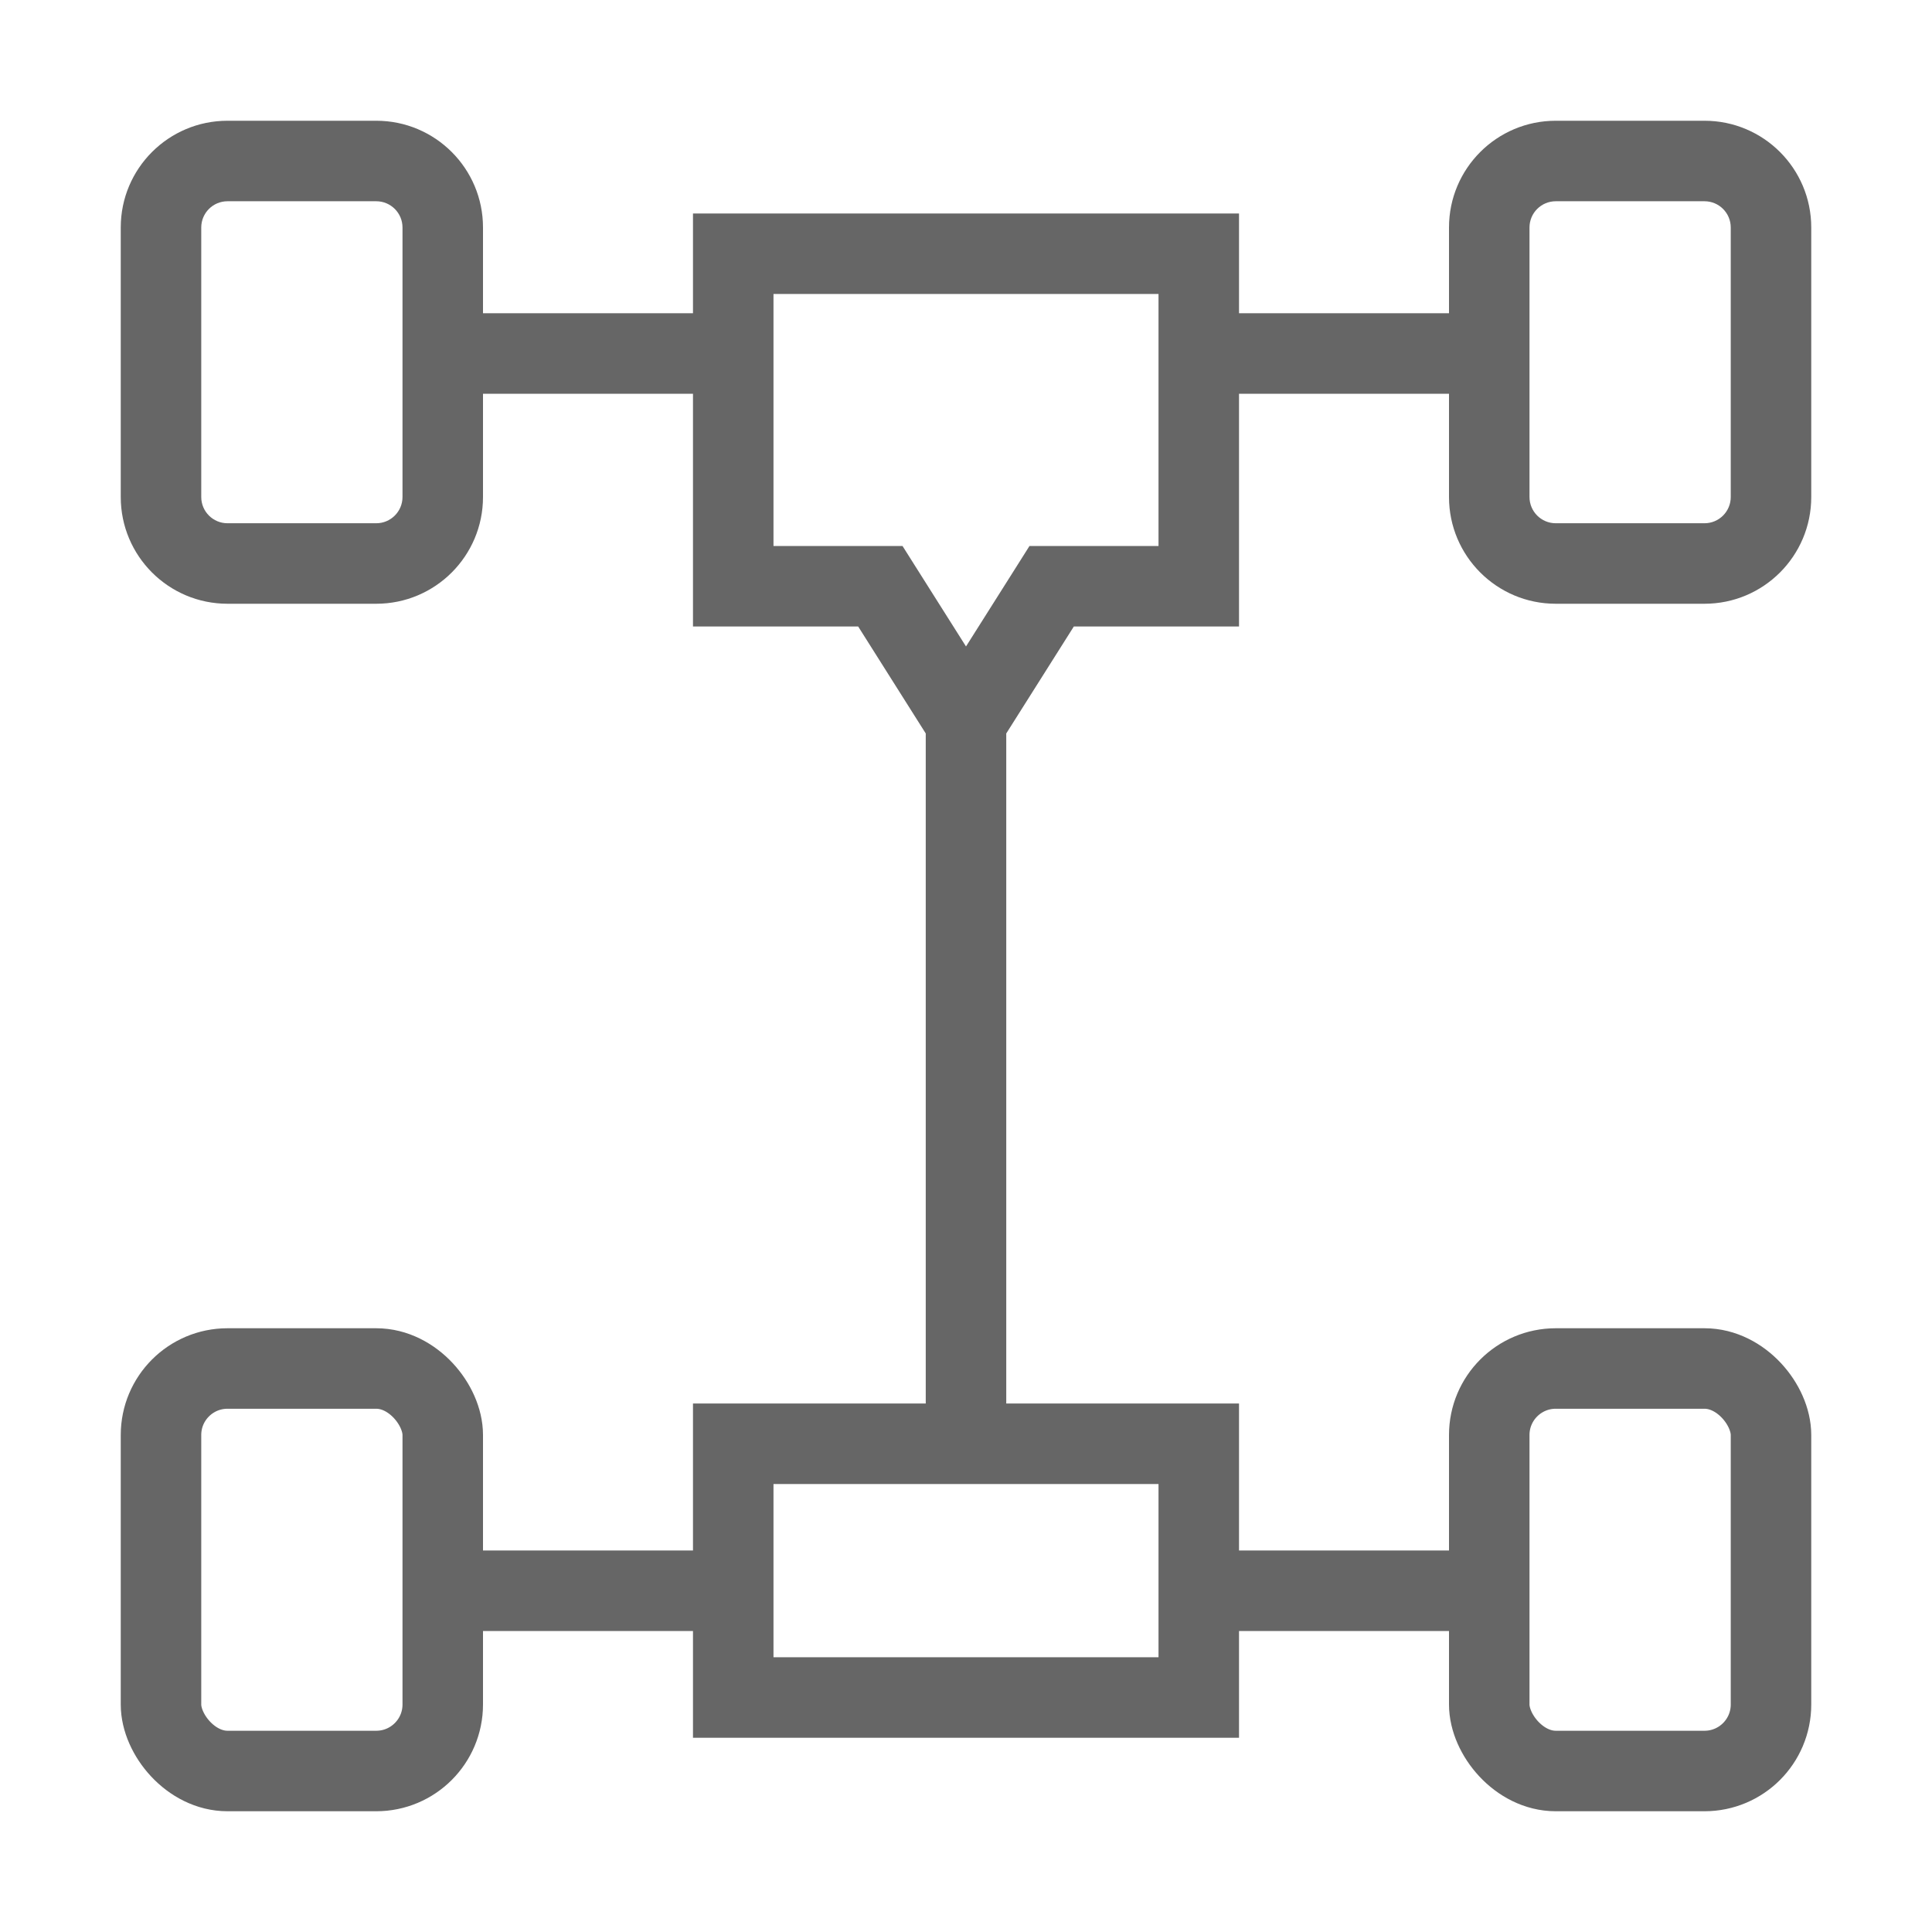
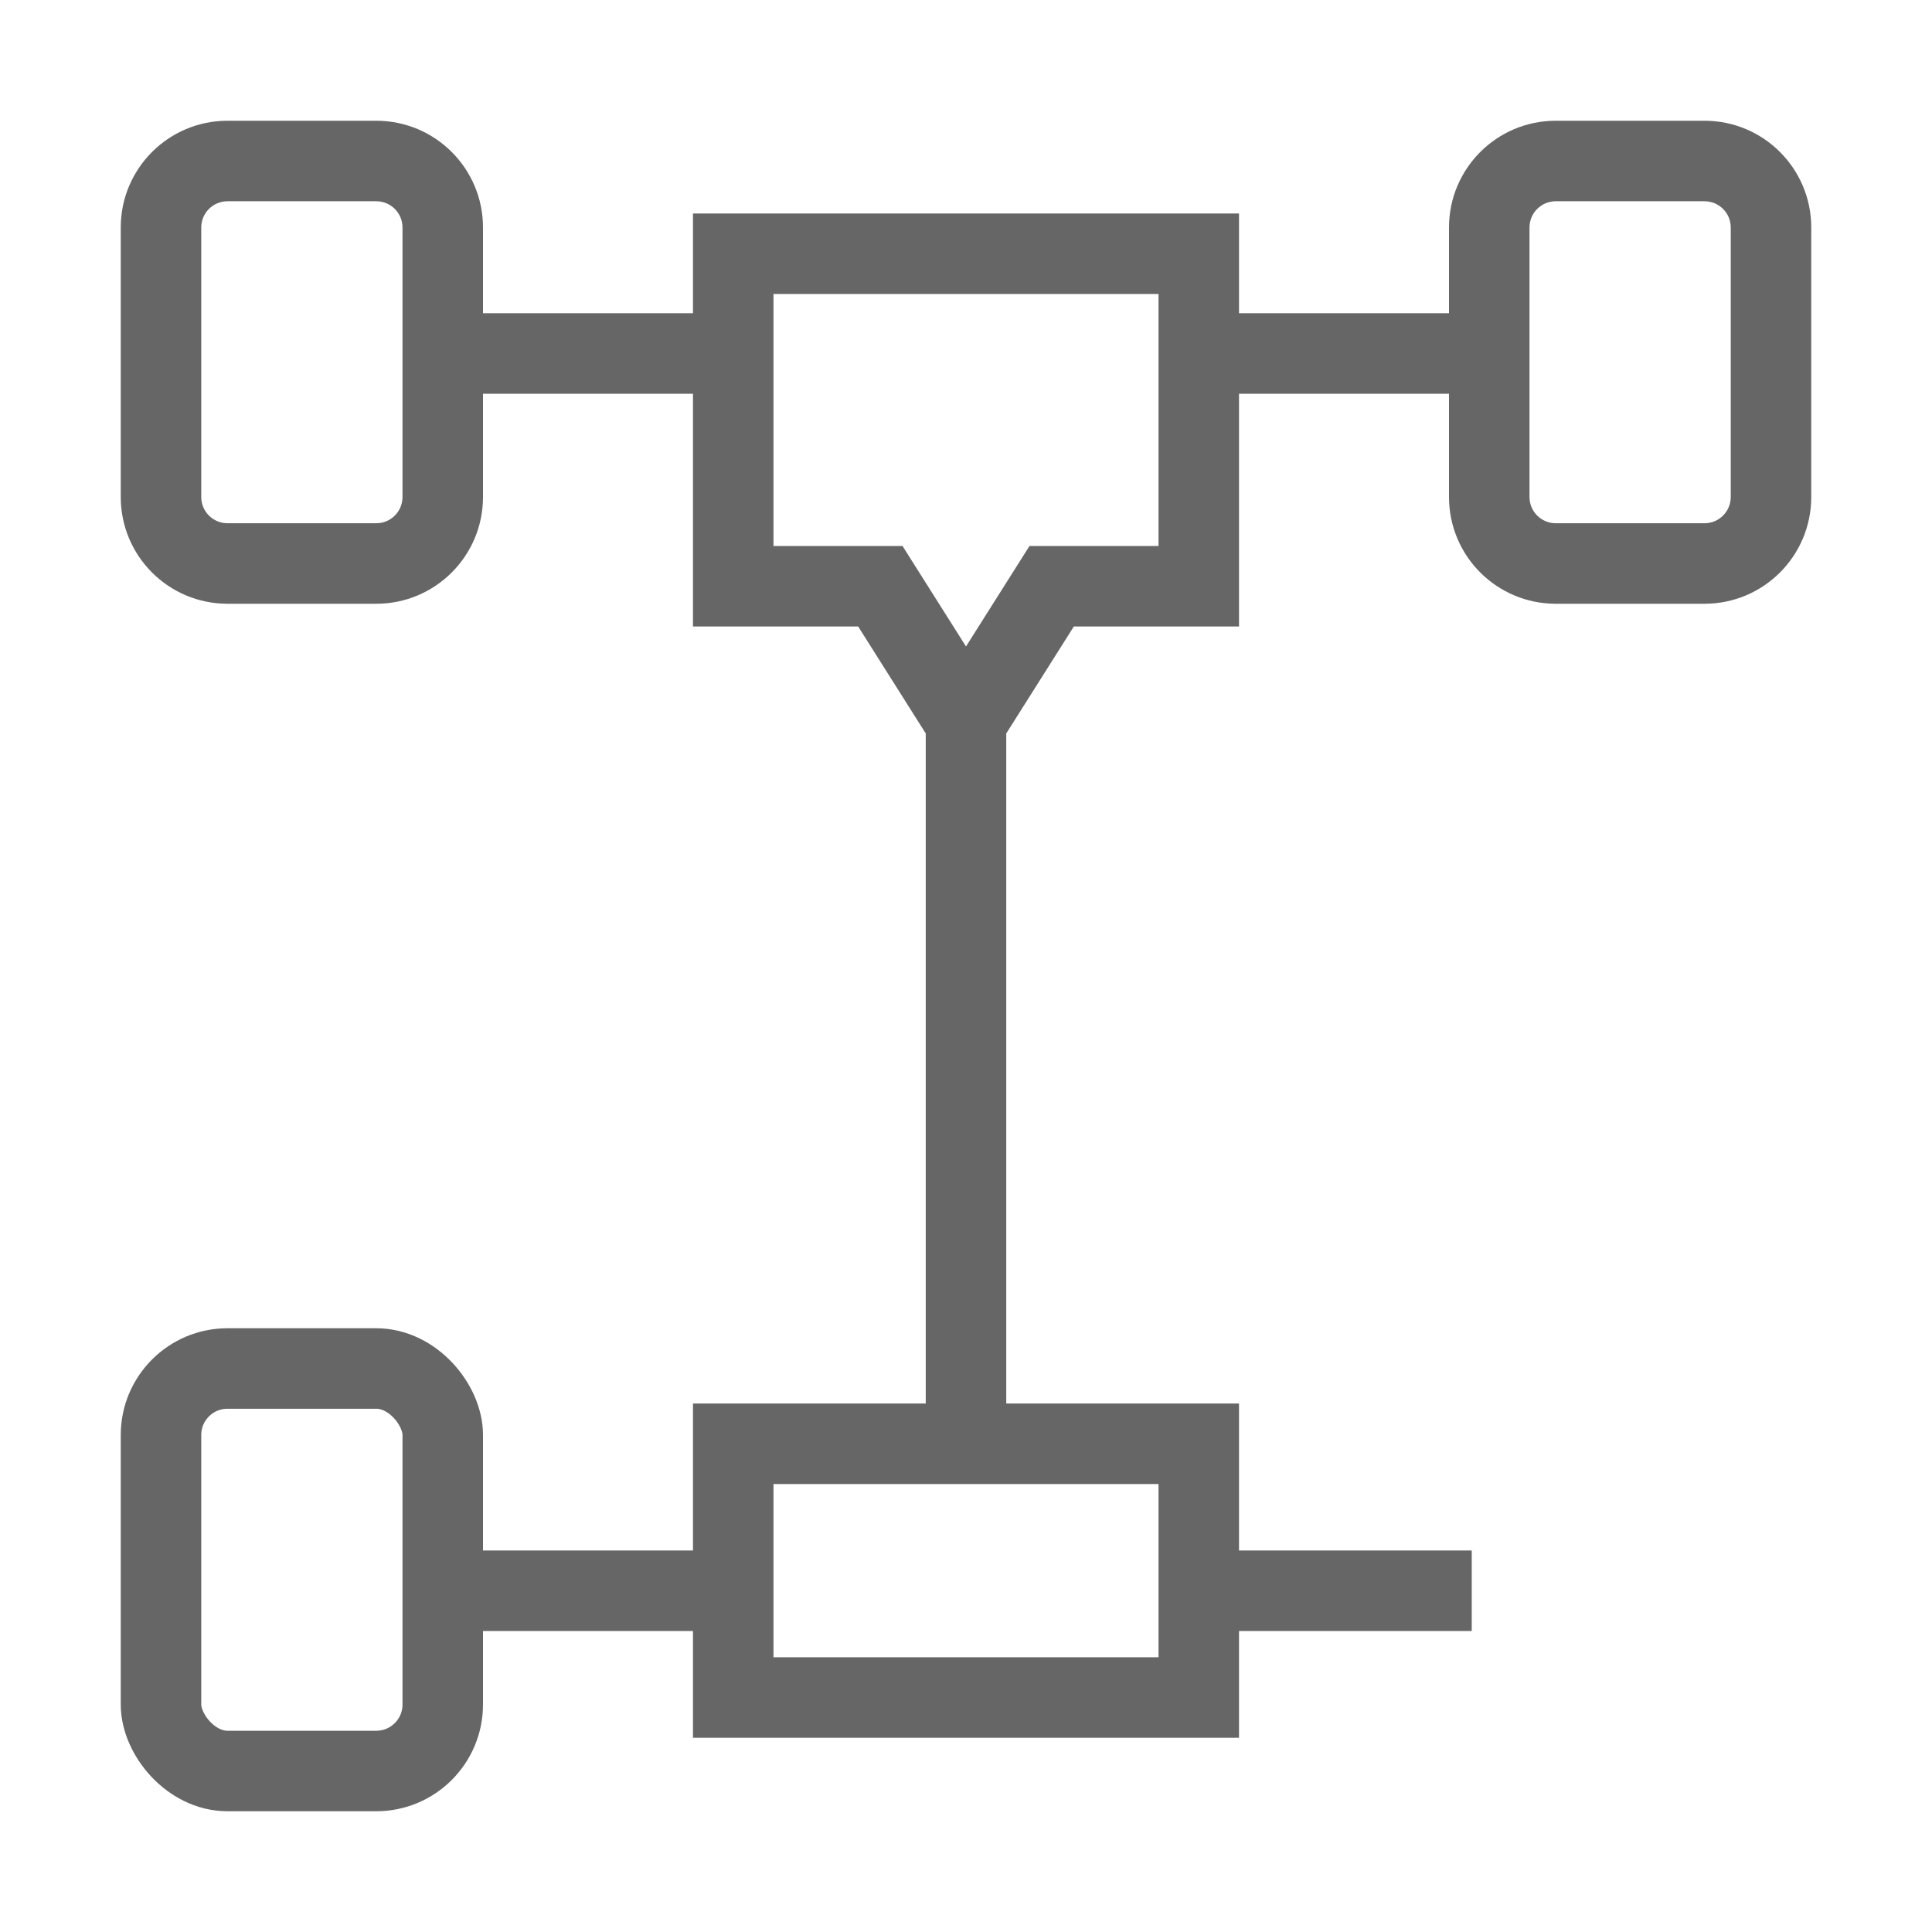
<svg xmlns="http://www.w3.org/2000/svg" width="48" height="48" viewBox="0 0 48 48" fill="none">
  <path fill-rule="evenodd" clip-rule="evenodd" d="M3 5.652C3 4.187 4.187 3 5.652 3H9.348C10.813 3 12 4.187 12 5.652V7.783H17.217V6.304V5.304H18.217H29.783H30.783V6.304V7.783H36V5.652C36 4.187 37.187 3 38.652 3H42.348C43.813 3 45 4.187 45 5.652V12.348C45 13.813 43.813 15 42.348 15H38.652C37.187 15 36 13.813 36 12.348V9.783H30.783V14.565V15.565H29.783H26.679L25 18.223V34.87H29.783H30.783V35.87V38.522H36.565V40.522H30.783V42.174V43.174H29.783H18.217H17.217V42.174V40.522H11.435V38.522H17.217V35.87V34.87H18.217H23V18.223L21.321 15.565H18.217H17.217V14.565V9.783H12V12.348C12 13.813 10.813 15 9.348 15H5.652C4.187 15 3 13.813 3 12.348V5.652ZM5.652 5C5.292 5 5 5.292 5 5.652V12.348C5 12.708 5.292 13 5.652 13H9.348C9.708 13 10 12.708 10 12.348V5.652C10 5.292 9.708 5 9.348 5H5.652ZM38.652 5C38.292 5 38 5.292 38 5.652V12.348C38 12.708 38.292 13 38.652 13H42.348C42.708 13 43 12.708 43 12.348V5.652C43 5.292 42.708 5 42.348 5H38.652ZM25.283 14.031L24 16.061L22.717 14.031L22.423 13.565H21.872H19.217V8.783V7.304H28.783V8.783V13.565H26.128H25.577L25.283 14.031ZM19.217 39.522V36.87H24H28.783V39.522V41.174H19.217V39.522Z" fill="#666666" />
  <rect x="4" y="34" width="7" height="10" rx="1.652" stroke="#666666" stroke-width="2" />
-   <rect x="37" y="34" width="7" height="10" rx="1.652" stroke="#666666" stroke-width="2" />
</svg>